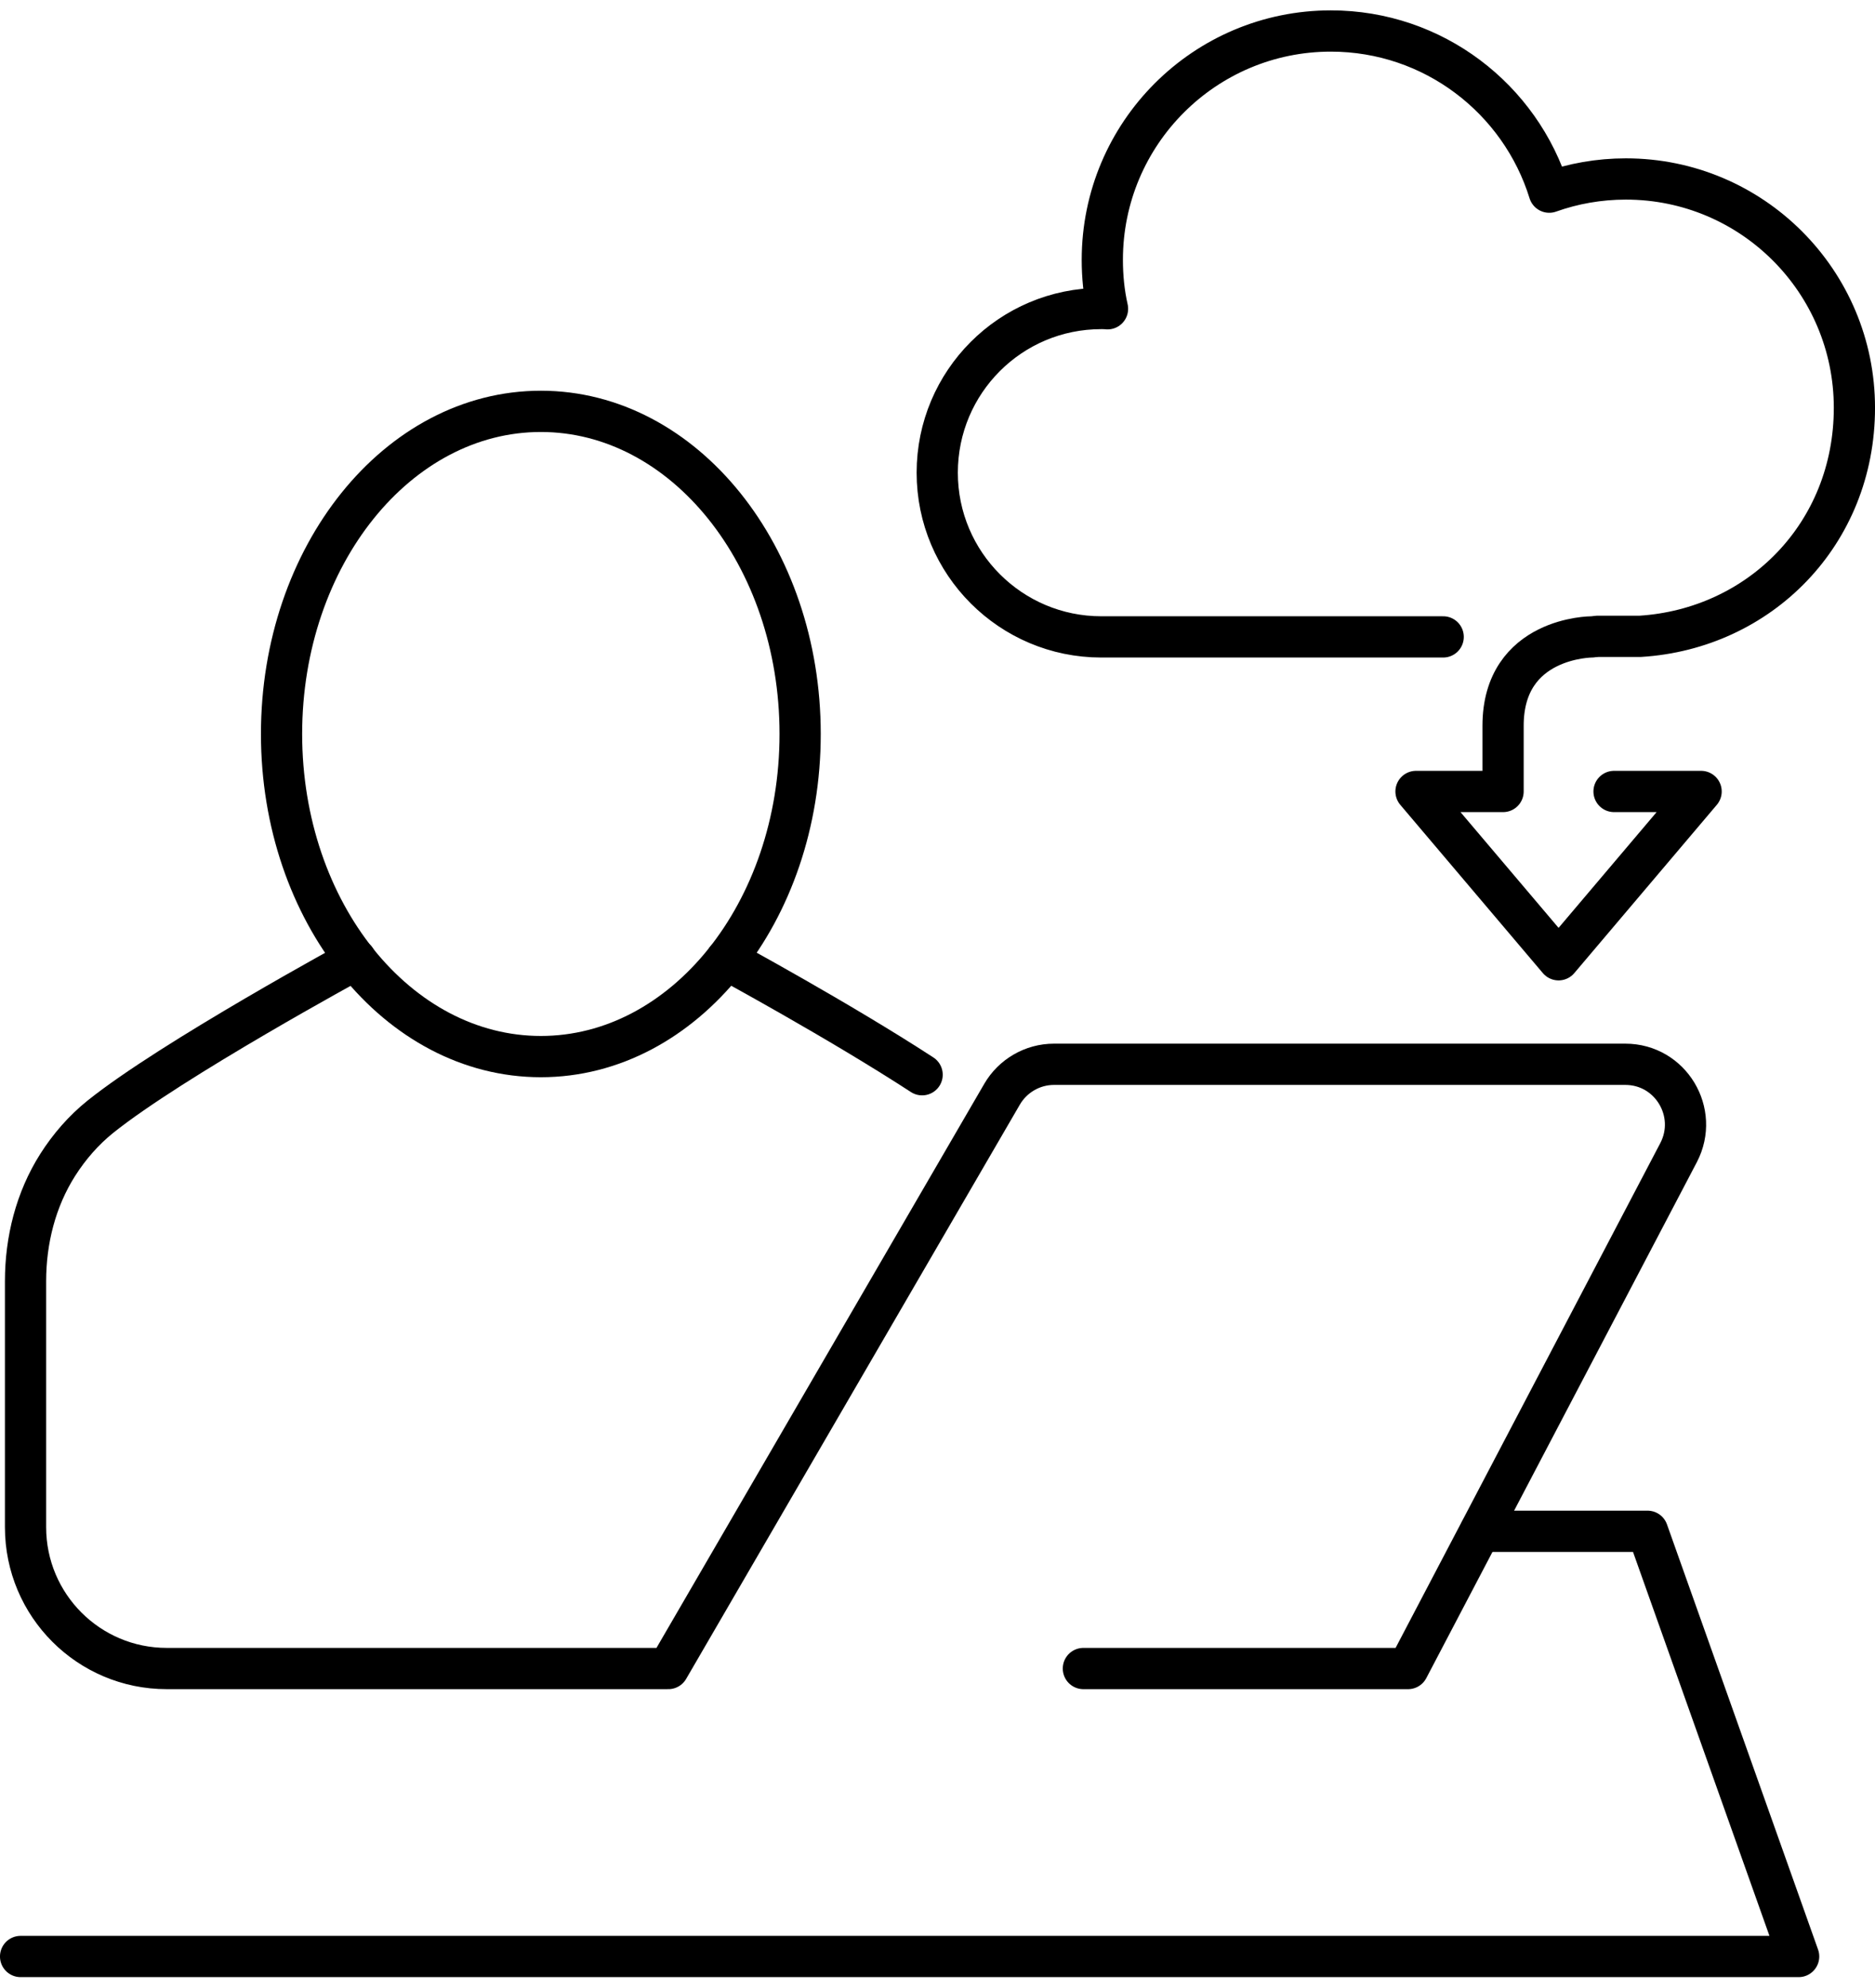
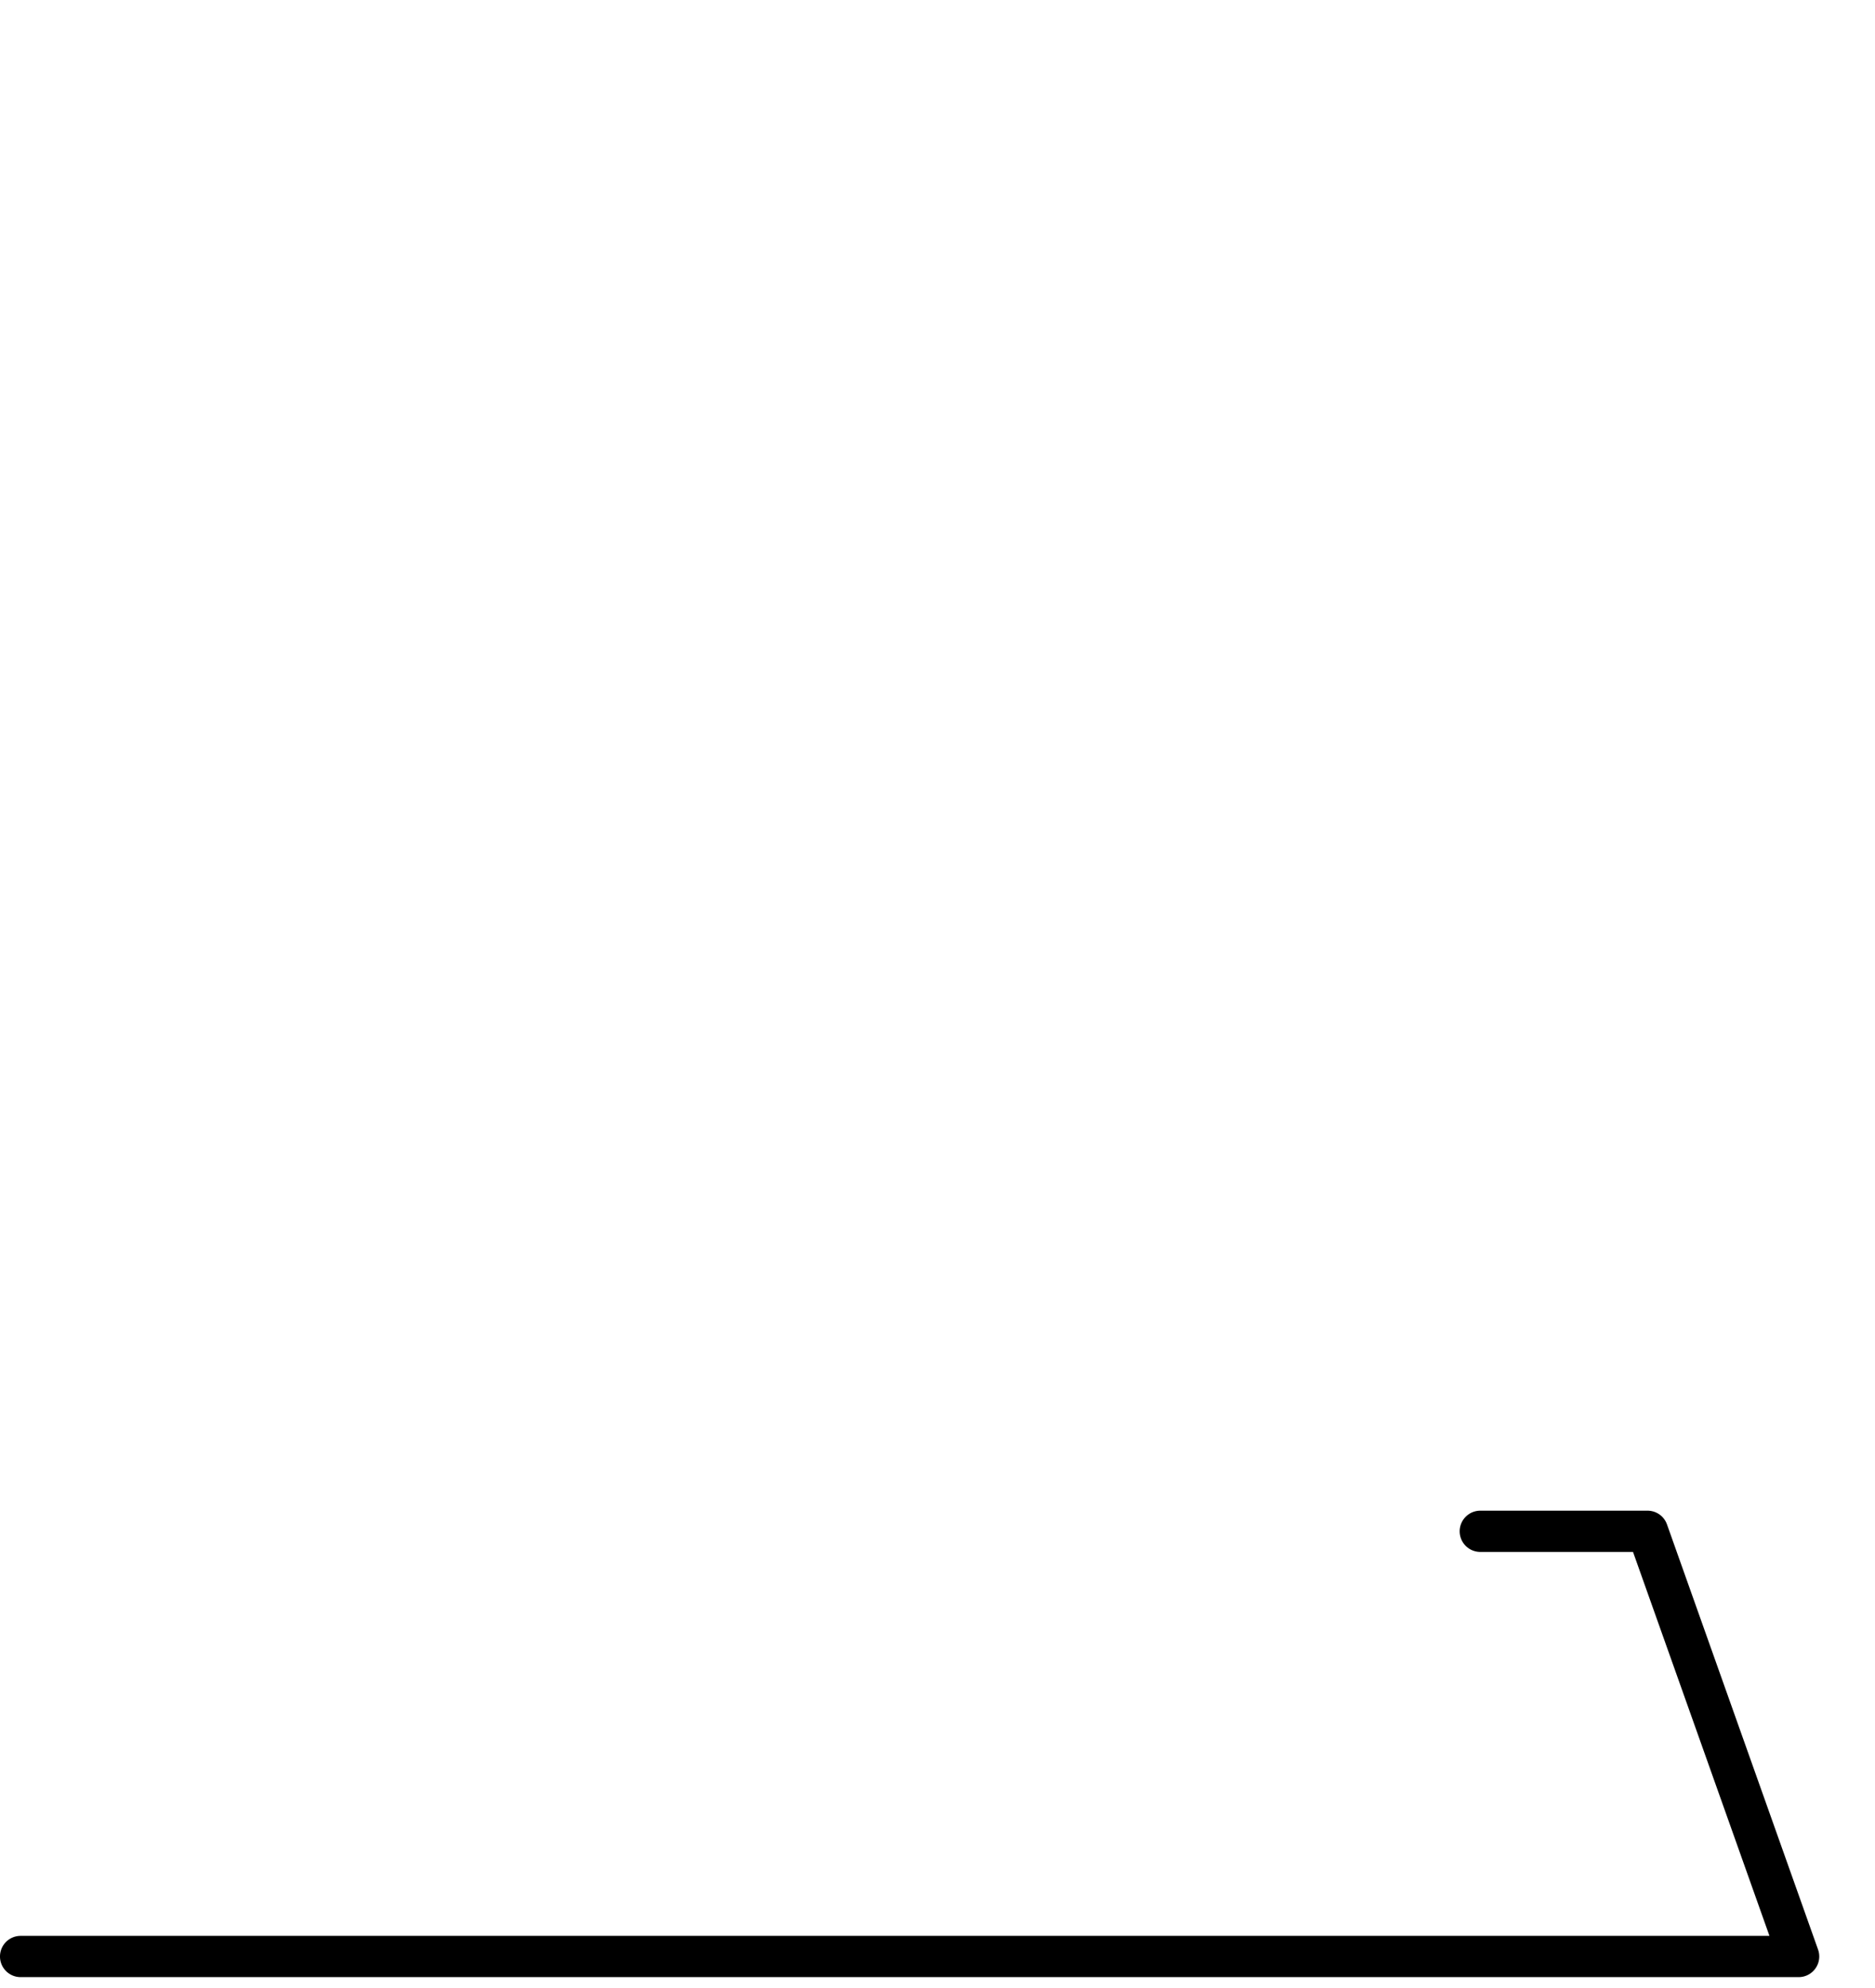
<svg xmlns="http://www.w3.org/2000/svg" width="50" height="53" xml:space="preserve" overflow="hidden">
  <g>
-     <path d="M38.485 16.679 29.944 16.679C29.944 16.679 29.366 16.679 29.366 16.679 26.956 16.679 24.993 14.723 24.993 12.306 24.993 9.889 26.948 7.933 29.366 7.933 29.424 7.933 29.476 7.933 29.534 7.94 29.439 7.523 29.395 7.083 29.395 6.636 29.395 3.267 32.127 0.542 35.489 0.542 38.229 0.542 40.544 2.351 41.313 4.834 41.95 4.607 42.638 4.483 43.356 4.483 46.726 4.483 49.451 7.215 49.451 10.577 49.451 13.939 46.923 16.466 43.737 16.664L42.602 16.664" stroke="#000000" stroke-width="1.099" stroke-linecap="round" stroke-linejoin="round" fill="none" transform="matrix(1 0 0 1.001 0 0.284)" />
-     <path d="M42.448 16.679C42.448 16.679 40.082 16.679 40.082 19.045L40.082 20.796 37.76 20.796 41.562 25.278 45.363 20.796 43.041 20.796" stroke="#000000" stroke-width="1.099" stroke-linecap="round" stroke-linejoin="round" fill="none" transform="matrix(1 0 0 1.001 0 0.284)" />
    <path d="M39.474 40.5 43.935 40.5 47.964 51.824 0.549 51.824" stroke="#000000" stroke-width="1.099" stroke-linecap="round" stroke-linejoin="round" fill="none" transform="matrix(1 0 0 1.001 0 0.284)" />
-     <path d="M19.367 25.271C19.367 25.271 22.37 26.897 24.59 28.34" stroke="#000000" stroke-width="1.099" stroke-linecap="round" stroke-linejoin="round" fill="none" transform="matrix(1 0 0 1.001 0 0.284)" />
-     <path d="M9.486 25.271C9.486 25.271 4.585 27.93 2.674 29.461 2.227 29.82 1.846 30.259 1.538 30.743 0.952 31.666 0.681 32.75 0.681 33.841L0.681 40.39C0.681 42.47 2.366 44.155 4.446 44.155L17.822 44.155 26.721 28.86C27.007 28.369 27.534 28.062 28.106 28.062L43.342 28.062C44.55 28.062 45.319 29.344 44.763 30.413L37.548 44.155 28.89 44.155" stroke="#000000" stroke-width="1.099" stroke-linecap="round" stroke-linejoin="round" fill="none" transform="matrix(1 0 0 1.001 0 0.284)" />
-     <path d="M21.337 19.265C21.337 24.01 18.242 27.857 14.423 27.857 10.604 27.857 7.508 24.01 7.508 19.265 7.508 14.519 10.604 10.672 14.423 10.672 18.242 10.672 21.337 14.519 21.337 19.265Z" stroke="#000000" stroke-width="1.099" stroke-linecap="round" stroke-linejoin="round" fill="none" transform="matrix(1 0 0 1.001 0 0.284)" />
  </g>
</svg>